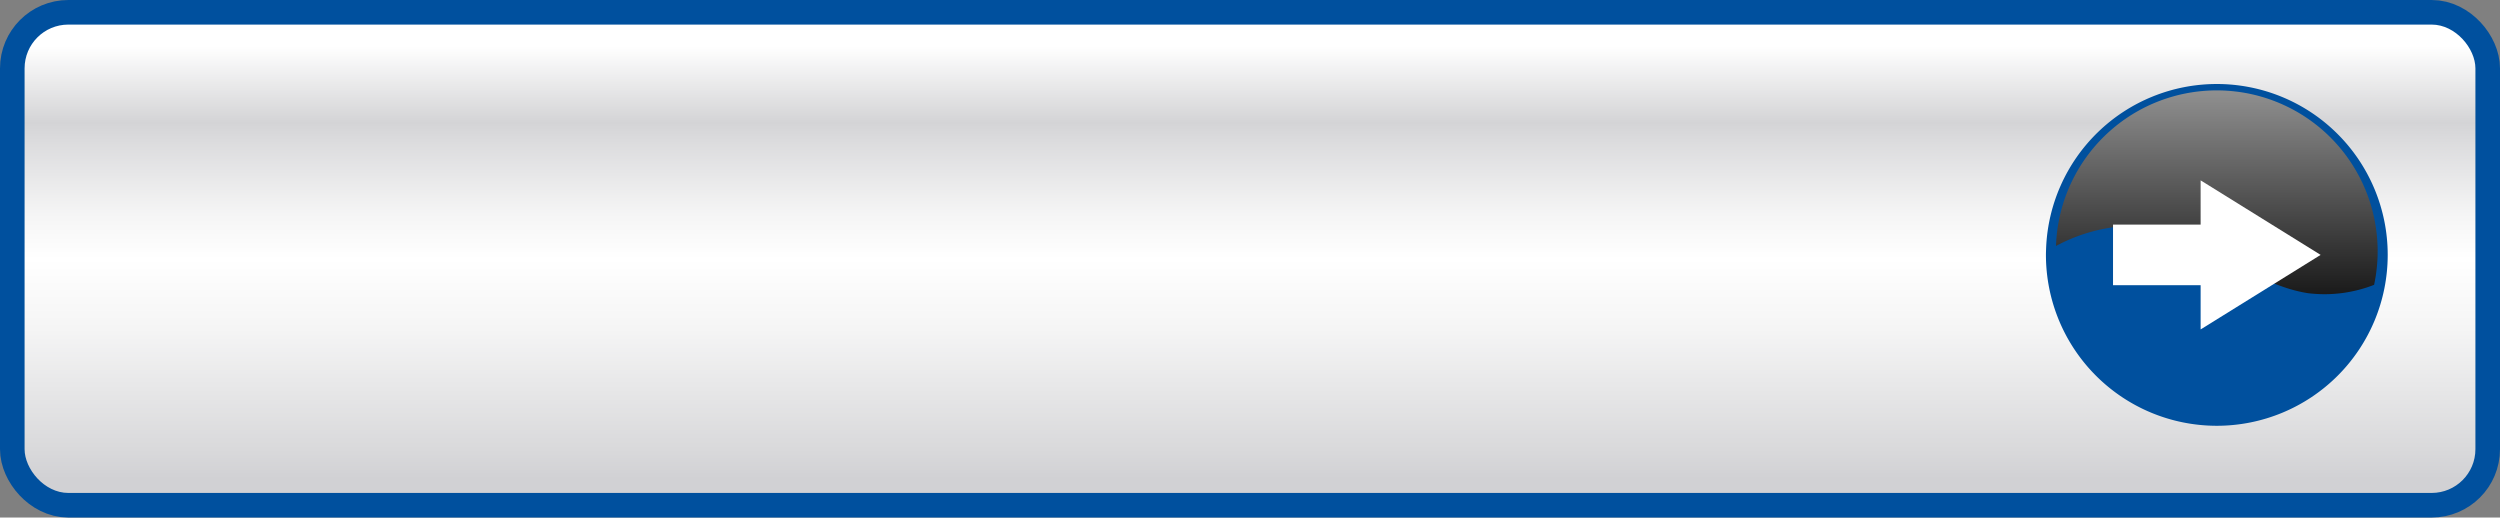
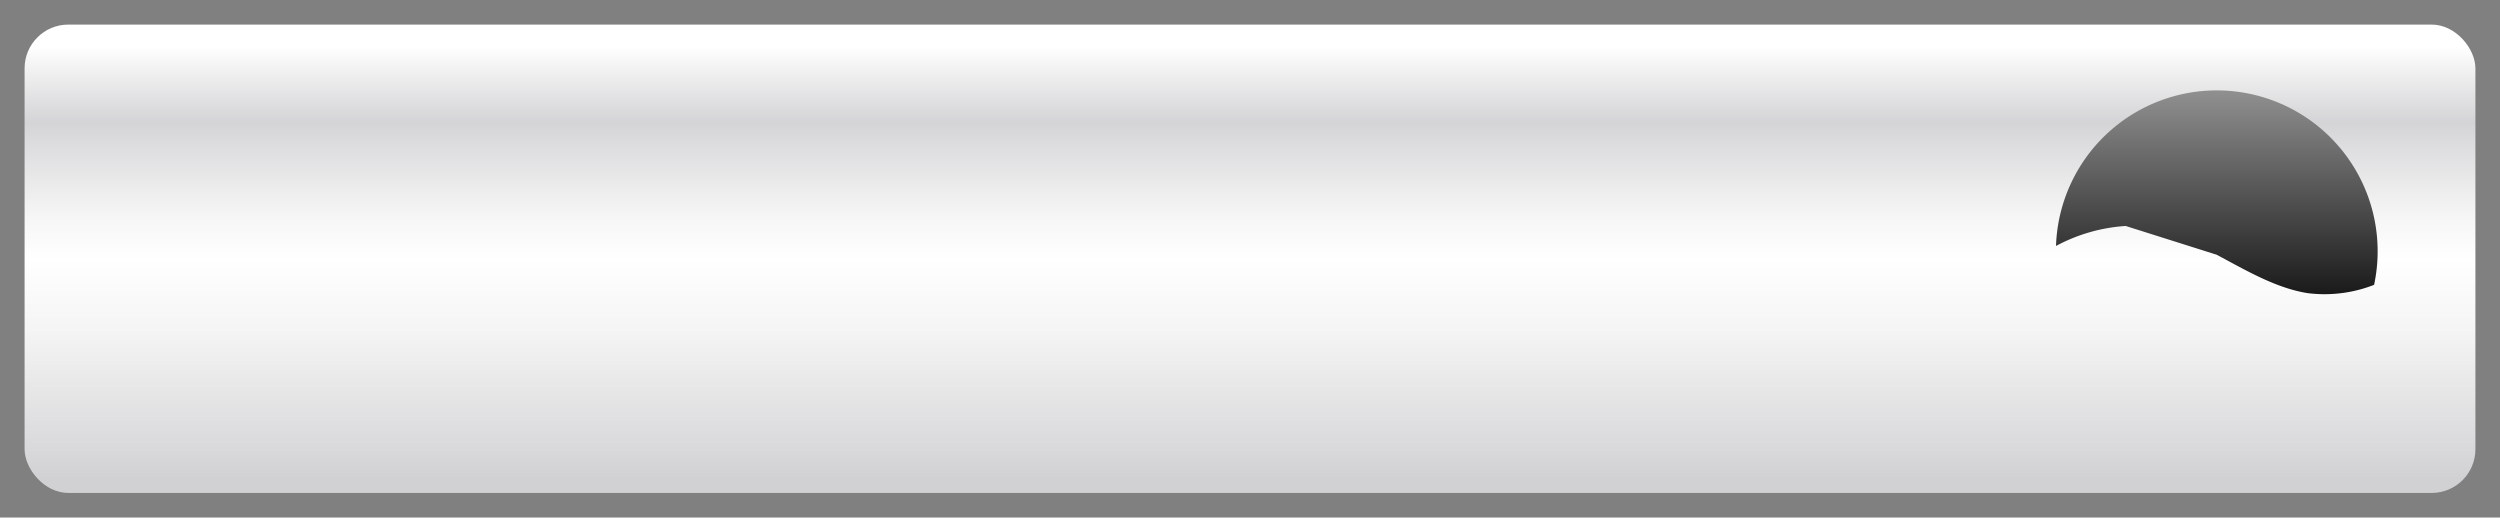
<svg xmlns="http://www.w3.org/2000/svg" viewBox="0 0 305.07 63.153">
  <rect x="0" y="0" width="305.07" height="63.153" fill="#808080" stroke="none" />
  <defs>
    <style>
      .cls-1 {
        isolation: isolate;
      }

      .cls-2 {
        fill: none;
        stroke: #00509e;
        stroke-width: 6px;
      }

      .cls-3 {
        fill: url(#linear-gradient);
      }

      .cls-4 {
        fill: #00509e;
      }

      .cls-5 {
        mix-blend-mode: screen;
        fill: url(#linear-gradient-2);
      }

      .cls-6 {
        fill: #fff;
      }
    </style>
    <linearGradient id="linear-gradient" x1="152.535" y1="5.598" x2="152.535" y2="58.449" gradientUnits="userSpaceOnUse">
      <stop offset="0" stop-color="#fff" />
      <stop offset="0.177" stop-color="#d4d4d6" />
      <stop offset="0.211" stop-color="#dadadc" />
      <stop offset="0.388" stop-color="#f5f5f5" />
      <stop offset="0.492" stop-color="#fff" />
      <stop offset="0.653" stop-color="#f5f5f5" />
      <stop offset="0.931" stop-color="#d9d9db" />
      <stop offset="1" stop-color="#d1d1d4" />
    </linearGradient>
    <linearGradient id="linear-gradient-2" x1="270.514" y1="9.141" x2="270.514" y2="35.924" gradientUnits="userSpaceOnUse">
      <stop offset="0" stop-color="#999" />
      <stop offset="1" stop-color="#1a1a1a" />
    </linearGradient>
  </defs>
  <title>f66f2be9-d790-468d-9080-22835d956d8b</title>
  <g class="cls-1">
    <g id="Layer_1" data-name="Layer 1">
      <g>
-         <rect class="cls-2" x="3" y="3" width="299.07" height="57.153" rx="5.338" ry="5.338" />
        <rect class="cls-3" x="3" y="3" width="299.07" height="57.153" rx="5.338" ry="5.338" />
      </g>
      <g>
-         <path class="cls-4" d="M270.514,10.251a20.85,20.85,0,0,0-20.836,20.171c-.008.227-.017.453-.017.682a20.853,20.853,0,1,0,20.853-20.853Z" />
-         <path class="cls-5" d="M270.507,31.088c3.706,1.987,7.307,4.093,11.116,4.686a16.547,16.547,0,0,0,8.084-1.016,19.63,19.63,0,1,0-38.817-4.743,20.745,20.745,0,0,1,8.5-2.44C263.121,27.51,266.871,29.138,270.507,31.088Z" />
-         <polygon class="cls-6" points="283.181 31.104 268.538 22.008 268.538 27.407 257.848 27.407 257.848 34.801 268.538 34.801 268.538 40.2 283.181 31.104" />
+         <path class="cls-5" d="M270.507,31.088c3.706,1.987,7.307,4.093,11.116,4.686a16.547,16.547,0,0,0,8.084-1.016,19.63,19.63,0,1,0-38.817-4.743,20.745,20.745,0,0,1,8.5-2.44Z" />
      </g>
    </g>
  </g>
</svg>